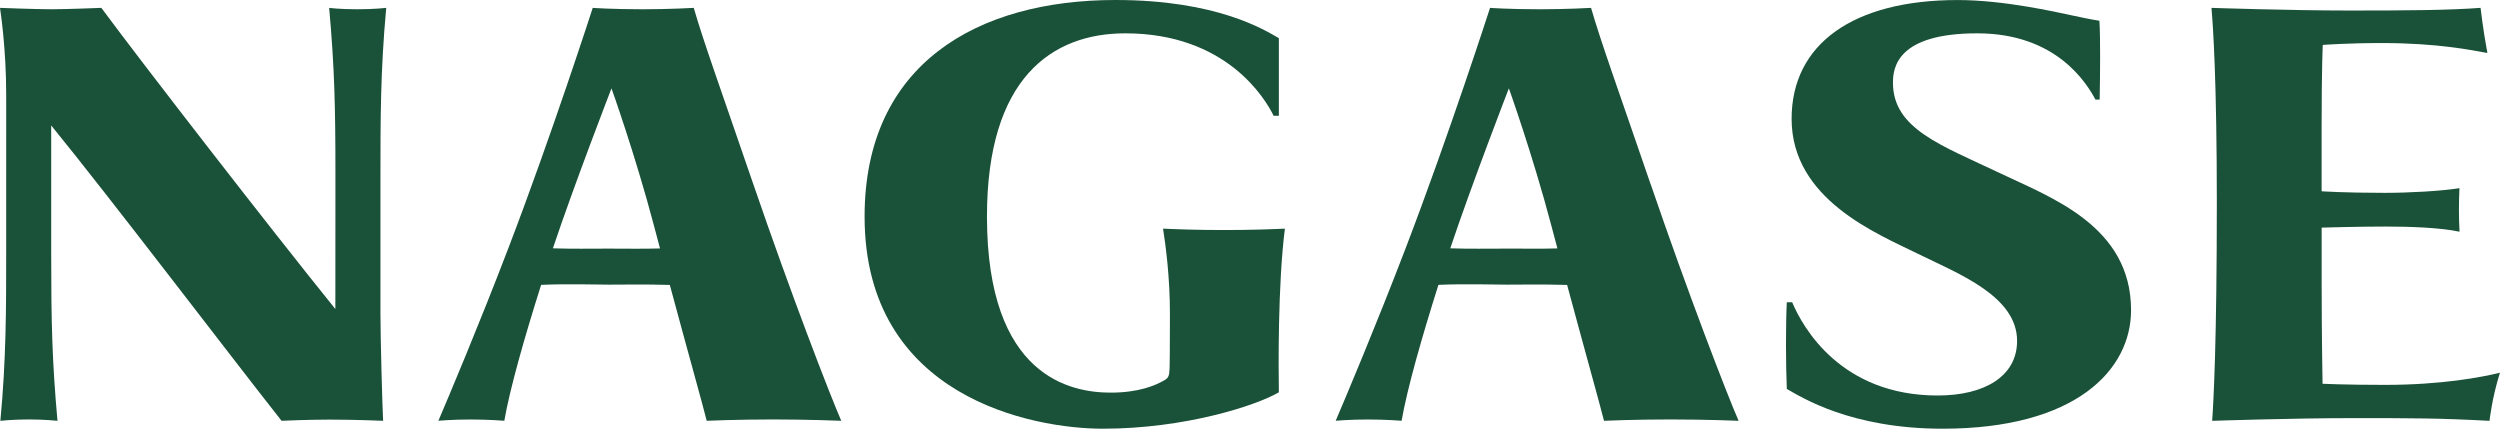
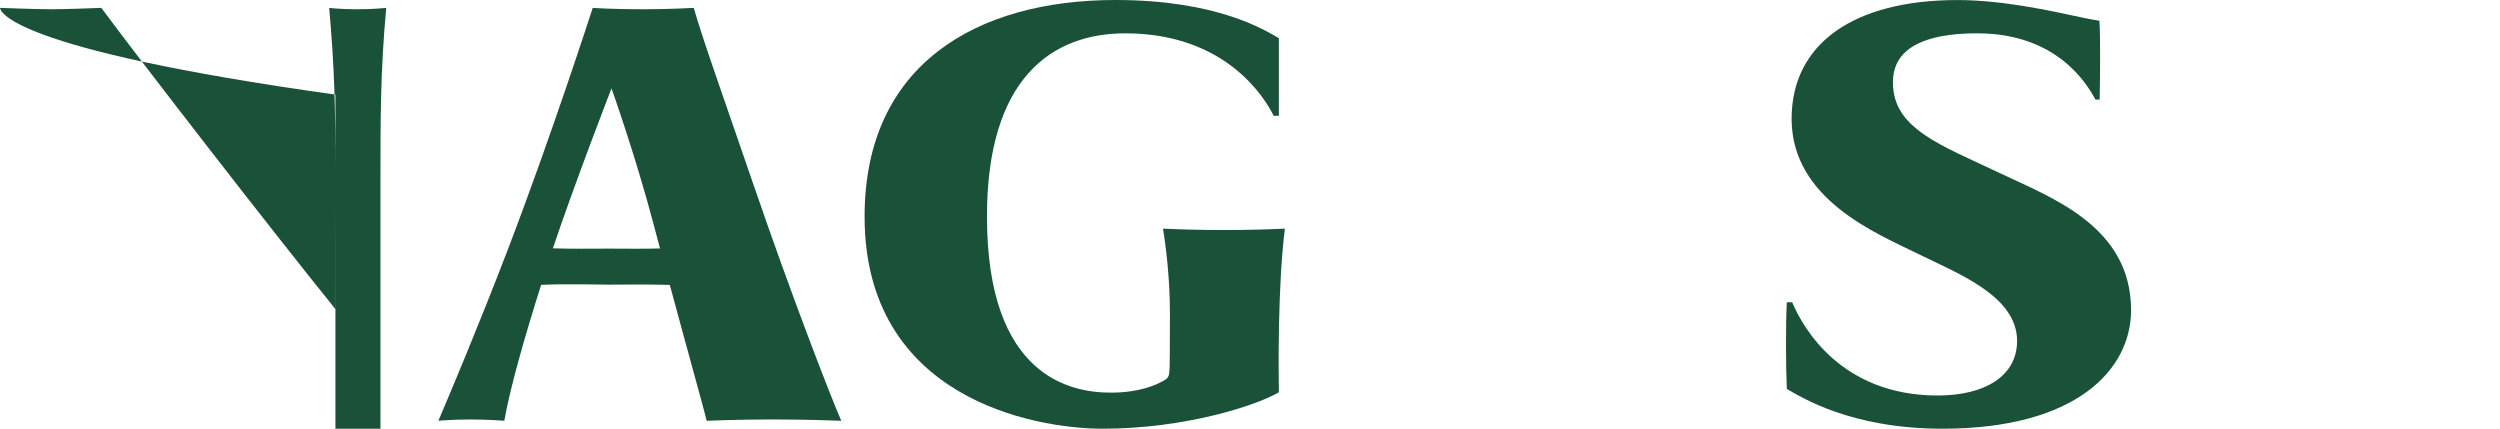
<svg xmlns="http://www.w3.org/2000/svg" id="_レイヤー_2" viewBox="0 0 609.8 104.57">
  <defs>
    <style>.cls-1{fill:#1a5139;}</style>
  </defs>
  <g id="contents">
-     <path class="cls-1" d="m81.8,75.38l.02-32.49c0-17.19-.23-26.32-1.53-40.97,0,0,2.44.34,6.81.34s7.11-.34,7.11-.34c-1.41,15.18-1.41,27.45-1.41,41.19v33.46c0,5.64.46,22.64.65,26.07,0,0-6.68-.29-13.04-.29-5.41,0-11.73.29-11.73.29-11.37-14.38-42.25-54.98-56.19-72.04v31.08c0,17.2.23,26.31,1.53,40.97,0,0-3.03-.34-6.98-.34s-6.95.34-6.95.34c1.43-15.16,1.42-27.43,1.42-41.17V23.08C1.52,11.86.1,2.59,0,1.92c0,0,8.74.34,12.6.34,3.55,0,12.12-.34,12.12-.34,9.85,13.34,41.6,54.31,57.08,73.46" />
+     <path class="cls-1" d="m81.8,75.38l.02-32.49c0-17.19-.23-26.32-1.53-40.97,0,0,2.44.34,6.81.34s7.11-.34,7.11-.34c-1.41,15.18-1.41,27.45-1.41,41.19v33.46v31.08c0,17.2.23,26.31,1.53,40.97,0,0-3.03-.34-6.98-.34s-6.95.34-6.95.34c1.43-15.16,1.42-27.43,1.42-41.17V23.08C1.52,11.86.1,2.59,0,1.92c0,0,8.74.34,12.6.34,3.55,0,12.12-.34,12.12-.34,9.85,13.34,41.6,54.31,57.08,73.46" />
    <path class="cls-1" d="m183.8,45.08c-7.7-22.47-12.31-35.22-14.58-43.16,0,0-5.87.34-12.38.34-7.69,0-12.26-.34-12.26-.34,0,0-10.04,31.11-20.6,58.66-7.21,18.84-14.47,36.01-17.05,42.05,0,0,3.39-.31,7.85-.31s8.23.31,8.23.31c1.37-7.88,4.92-20.32,8.98-33.15,6.95-.29,12.87-.05,16.65-.05,3.54,0,8.67-.11,14.74.07,4.42,16.41,7.9,28.73,9,33.14,0,0,7.27-.33,16.14-.33s16.68.33,16.68.33c-2.82-6.44-12.39-31.27-21.4-57.57m-35.23,15.57c-4.83,0-8.81.09-13.71-.07,5.22-15.6,14.29-39.02,14.29-39.02,0,0,5.78,16.1,10.4,33.63.49,1.84.97,3.65,1.44,5.42-4.12.12-8.11.04-12.42.04" />
    <path class="cls-1" d="m268.99,104.57c-16.89,0-58.1-7.53-58.1-51.75,0-37.22,27.49-52.82,61.21-52.82,24.86,0,36.42,7.36,39.84,9.31v18.94h-1.27c-2.08-4.26-11.59-20.12-36.2-20.12-17.83,0-33.73,10.85-33.73,44.69,0,39.19,20.54,42.95,30.17,42.95,6.82,0,10.83-1.72,13.07-2.99,1.17-.68,1.21-1.21,1.31-3.03.02-.11.08-4.47.08-13.09,0-9.41-1.09-17.1-1.68-20.89,2.89.14,8.43.34,14.86.34s11.99-.2,14.86-.34c-1.75,13.82-1.56,34.52-1.47,39.92-5.62,3.28-22.97,8.88-42.95,8.88" />
-     <path class="cls-1" d="m402.67,45.08c-7.7-22.47-12.31-35.22-14.58-43.16,0,0-5.87.34-12.38.34-7.68,0-12.26-.34-12.26-.34,0,0-10.04,31.11-20.6,58.66-7.21,18.83-14.47,36.01-17.05,42.05,0,0,3.39-.31,7.85-.31s8.23.31,8.23.31c1.37-7.88,4.92-20.32,8.98-33.15,6.95-.29,12.87-.05,16.65-.05,3.54,0,8.67-.11,14.74.07,4.42,16.41,7.89,28.73,9,33.14,0,0,7.27-.33,16.14-.33s16.69.33,16.69.33c-2.83-6.44-12.4-31.27-21.4-57.57m-35.22,15.57c-4.82,0-8.8.09-13.71-.07,5.22-15.6,14.29-39.02,14.29-39.02,0,0,5.78,16.1,10.4,33.62.49,1.84.97,3.65,1.44,5.42-4.12.12-8.11.04-12.42.04" />
    <path class="cls-1" d="m512.15,24.29h-1.02c-2.08-3.83-9.39-16.16-28.83-16.16s-20.57,8.26-20.57,12.03c0,11.29,11.73,15.23,26.17,22.11,12.46,5.94,31.91,12.9,31.91,33.38,0,14.61-13.51,28.92-45.97,28.92-22.45,0-34.46-7.71-38-9.7-.25-5.8-.28-15.93,0-21.15h1.31c2.58,6.15,11.89,22.75,35.49,22.75,11.49,0,19.37-4.73,19.37-13.32,0-10.92-14.28-16.37-24.09-21.2-10.03-4.95-30.91-13.28-30.91-32.97,0-18.24,15.02-28.97,40.5-28.97,11.18,0,23.6,2.83,28.57,3.89.74.16,4.13.89,6.01,1.16.27,4.23.17,13.27.06,19.25" />
-     <path class="cls-1" d="m609.8,90.91c-4.53,1.11-14.24,2.97-28.1,2.97-9.53,0-15.18-.27-15.18-.27,0,0-.22-11.68-.22-24.33v-13.76s8.81-.26,15.54-.26c6.06,0,13.45.26,18.09,1.26-.21-3.4-.17-7.63-.02-10.62-4.44.71-12.26,1.14-18.23,1.14-9.78,0-15.39-.38-15.39-.38v-15.78c0-14.2.28-19.92.28-19.92,0,0,5.93-.46,14.34-.46,13.79,0,22.07,1.76,25.81,2.43-1.08-5.85-1.66-11.01-1.66-11.01-7.85.58-17.93.65-32.1.65s-33.54-.65-33.54-.65c.41,4.58,1.31,18.16,1.31,47.6,0,33.82-.8,48.41-1.14,53.13,0,0,19.59-.66,34.21-.66s21.09,0,33.44.66c0,0,.61-5.63,2.55-11.74" />
  </g>
</svg>